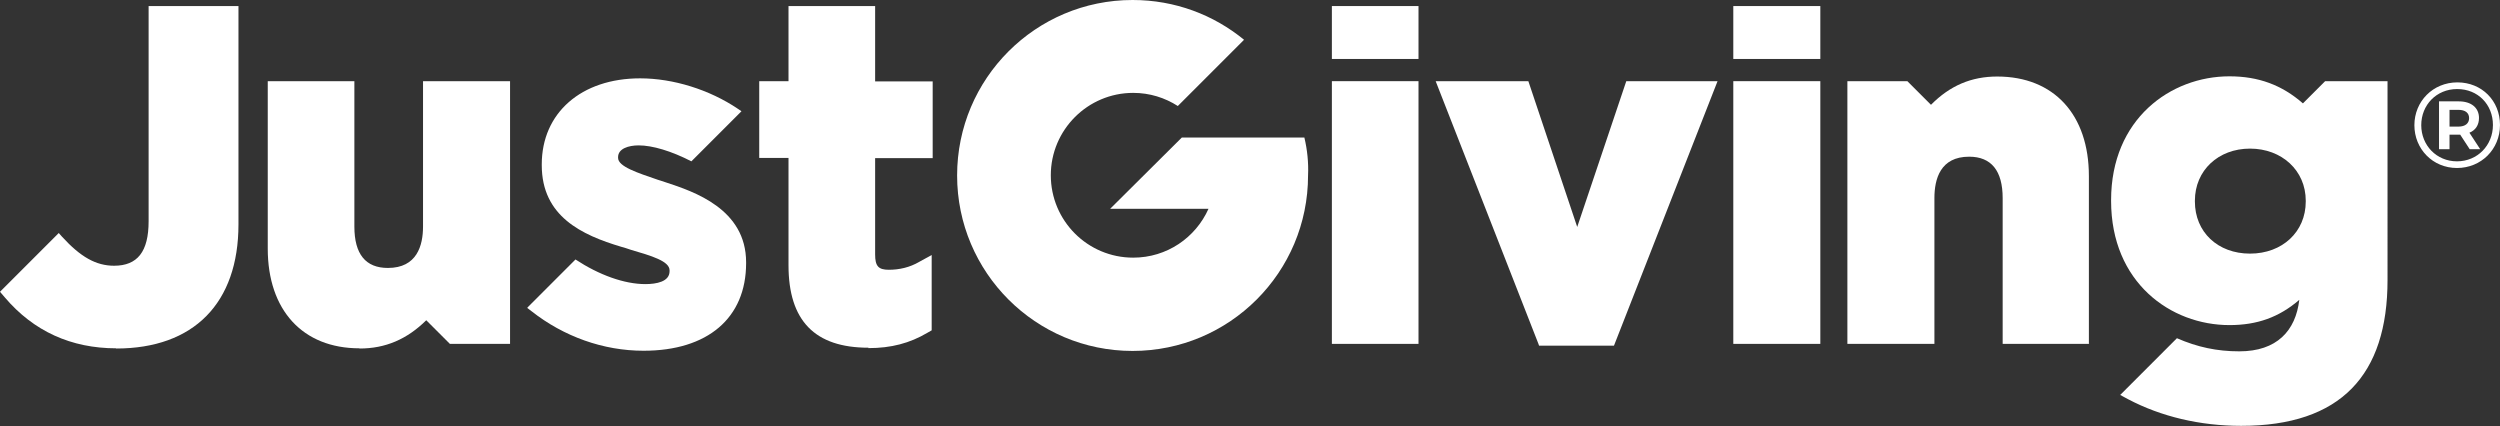
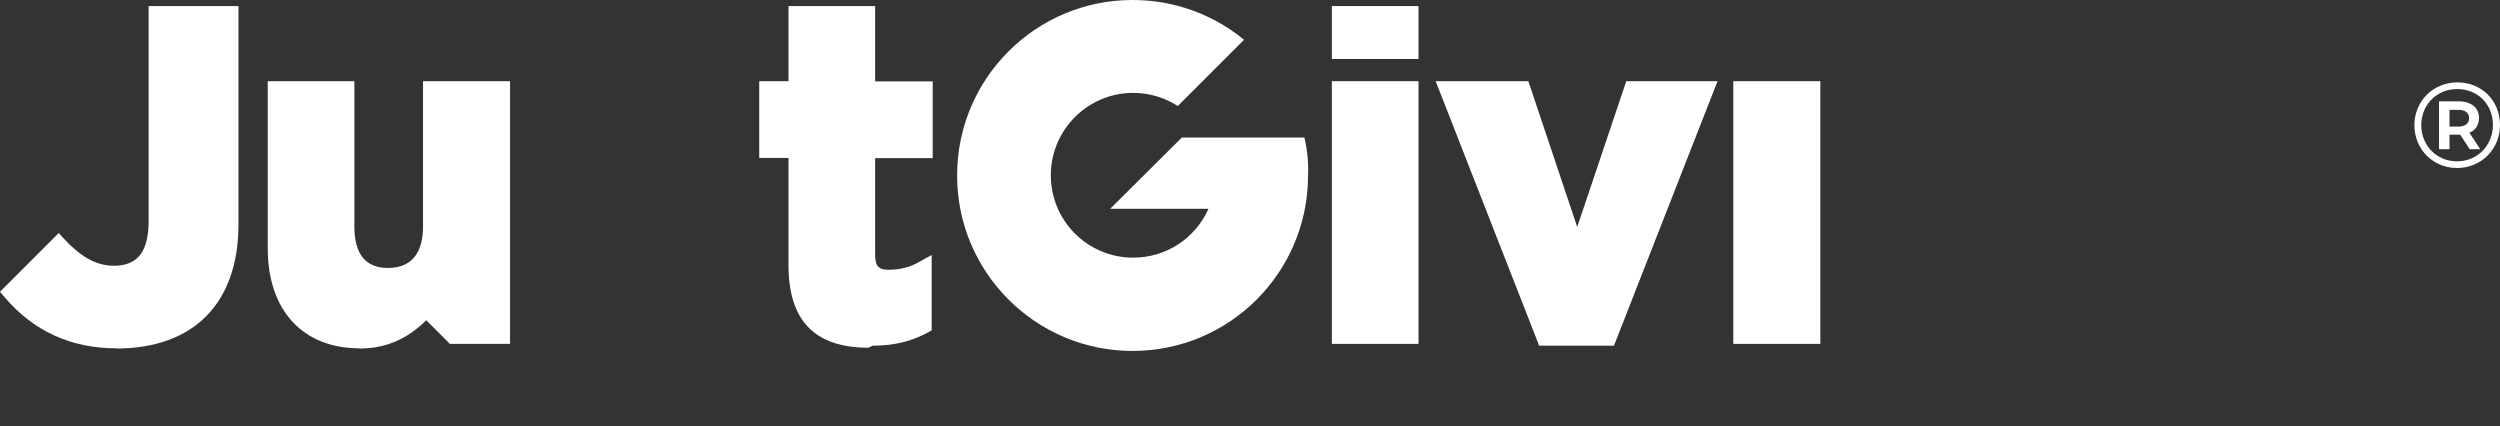
<svg xmlns="http://www.w3.org/2000/svg" id="Layer_2" viewBox="0 0 123.81 21.1">
  <rect x="0" y="0" width="123.81" height="21.1" fill="#333333" stroke="none" />
  <defs>
    <style>.cls-1{fill:#fff;}</style>
  </defs>
  <g id="Layer_1-2">
    <polygon class="cls-1" points="65.96 17.03 70.25 17.03 70.25 4.02 65.96 4.02 65.96 17.03 65.96 17.03" />
    <path class="cls-1" d="M64.6,6.81h-6.07l-3.55,3.53h4.87c-.64,1.43-2.06,2.42-3.73,2.42-2.26,0-4.08-1.83-4.08-4.08s1.83-4.08,4.08-4.08c.82,0,1.57.24,2.21.65l3.28-3.28c-1.5-1.23-3.41-1.97-5.52-1.97-4.8,0-8.69,3.89-8.69,8.69s3.89,8.69,8.69,8.69,8.69-3.89,8.69-8.69c.03-.64-.04-1.28-.18-1.87" />
    <polygon class="cls-1" points="65.96 2.92 70.25 2.92 70.25 .3 65.96 .3 65.96 2.92 65.96 2.92" />
    <polygon class="cls-1" points="79.93 17.12 76.22 17.12 76.19 17.03 71.1 4.02 75.69 4.02 78.11 11.24 80.54 4.02 85.06 4.02 79.93 17.12 79.93 17.12" />
    <polygon class="cls-1" points="85.84 17.03 90.15 17.03 90.15 4.02 85.84 4.02 85.84 17.03 85.84 17.03" />
-     <polygon class="cls-1" points="85.84 2.92 90.15 2.92 90.15 .3 85.84 .3 85.84 2.92 85.84 2.92" />
-     <path class="cls-1" d="M103.47,17.03h-4.29v-7.22c0-1.35-.56-2.05-1.66-2.05-1.43,0-1.72,1.11-1.72,2.05v7.22h-4.31V4.02h2.97l1.17,1.17c.94-.95,2-1.4,3.28-1.4,2.81,0,4.54,1.89,4.54,4.93v8.3h.01Z" />
    <path class="cls-1" d="M5.76,17.25c-2.24,0-4.1-.85-5.52-2.52l-.24-.28,2.91-2.91.16.18c.92,1.01,1.69,1.44,2.58,1.44,1.16,0,1.71-.7,1.71-2.2V.3h4.45v10.81c0,3.9-2.21,6.15-6.06,6.15" />
-     <path class="cls-1" d="M114.19,9.98c0,1.5-1.16,2.58-2.76,2.58s-2.73-1.07-2.73-2.58v-.04c0-1.5,1.16-2.58,2.73-2.58s2.76,1.08,2.76,2.58v.04h0ZM115.15,4.02l-1.1,1.1c-1.04-.91-2.2-1.34-3.64-1.34-2.91,0-5.86,2.11-5.86,6.13v.04c0,4.04,2.95,6.15,5.86,6.15,1.38,0,2.46-.39,3.46-1.25-.18,1.53-1.11,2.55-2.97,2.55-1.11,0-2.08-.21-3.09-.65l-2.81,2.81.39.21c1.63.86,3.56,1.32,5.6,1.32,4.94,0,7.25-2.52,7.25-7.22V4.02h-3.09Z" />
    <path class="cls-1" d="M17.8,17.25c-2.81,0-4.54-1.89-4.54-4.94V4.02h4.29v7.2c0,1.37.56,2.05,1.66,2.05,1.44,0,1.74-1.11,1.74-2.05v-7.2h4.31v13.01h-2.98l-1.17-1.17c-.95.94-2.02,1.4-3.3,1.4" />
-     <path class="cls-1" d="M43.01,17.22c-2.66,0-3.96-1.34-3.96-4.08v-5.32h-1.45v-3.8h1.45V.3h4.29v3.73h2.85v3.8h-2.85v4.77c0,.58.16.76.68.76s1.04-.12,1.5-.39l.62-.34v3.73l-.21.12c-.88.52-1.8.76-2.92.76" />
-     <path class="cls-1" d="M32.97,9.03l-.4-.13c-.99-.34-1.96-.65-1.96-1.08v-.04c0-.42.52-.58,1.02-.58.68,0,1.62.28,2.61.79l2.48-2.48-.19-.13c-1.4-.94-3.19-1.5-4.83-1.5-2.91,0-4.87,1.71-4.87,4.26v.04c0,2.54,1.99,3.46,3.93,4.04.16.04.33.1.48.15,1.02.3,1.92.56,1.92,1.02v.04c0,.52-.65.64-1.2.64-1.04,0-2.29-.45-3.46-1.22l-2.36,2.36-.03.04.21.16c1.6,1.26,3.56,1.96,5.55,1.96,3.18,0,5.08-1.62,5.08-4.34v-.04c0-2.64-2.58-3.5-3.98-3.96" />
+     <path class="cls-1" d="M43.01,17.22c-2.66,0-3.96-1.34-3.96-4.08v-5.32h-1.45v-3.8h1.45V.3h4.29v3.73h2.85v3.8h-2.85v4.77c0,.58.16.76.68.76s1.04-.12,1.5-.39l.62-.34v3.73c-.88.52-1.8.76-2.92.76" />
    <path class="cls-1" d="M123.81,6.19c0,1.2-.93,2.13-2.13,2.13s-2.11-.94-2.11-2.12.92-2.12,2.13-2.12,2.11.91,2.11,2.11ZM123.46,6.19c0-1.01-.74-1.78-1.77-1.78s-1.78.79-1.78,1.79.76,1.79,1.77,1.79,1.78-.79,1.78-1.8ZM122.3,6.58l.53.81h-.52l-.47-.72h-.53v.72h-.52v-2.37h.98c.62,0,1,.32,1,.82,0,.35-.17.61-.47.73ZM121.75,6.27c.34,0,.53-.16.53-.42s-.19-.41-.53-.41h-.44v.83h.44Z" />
  </g>
</svg>